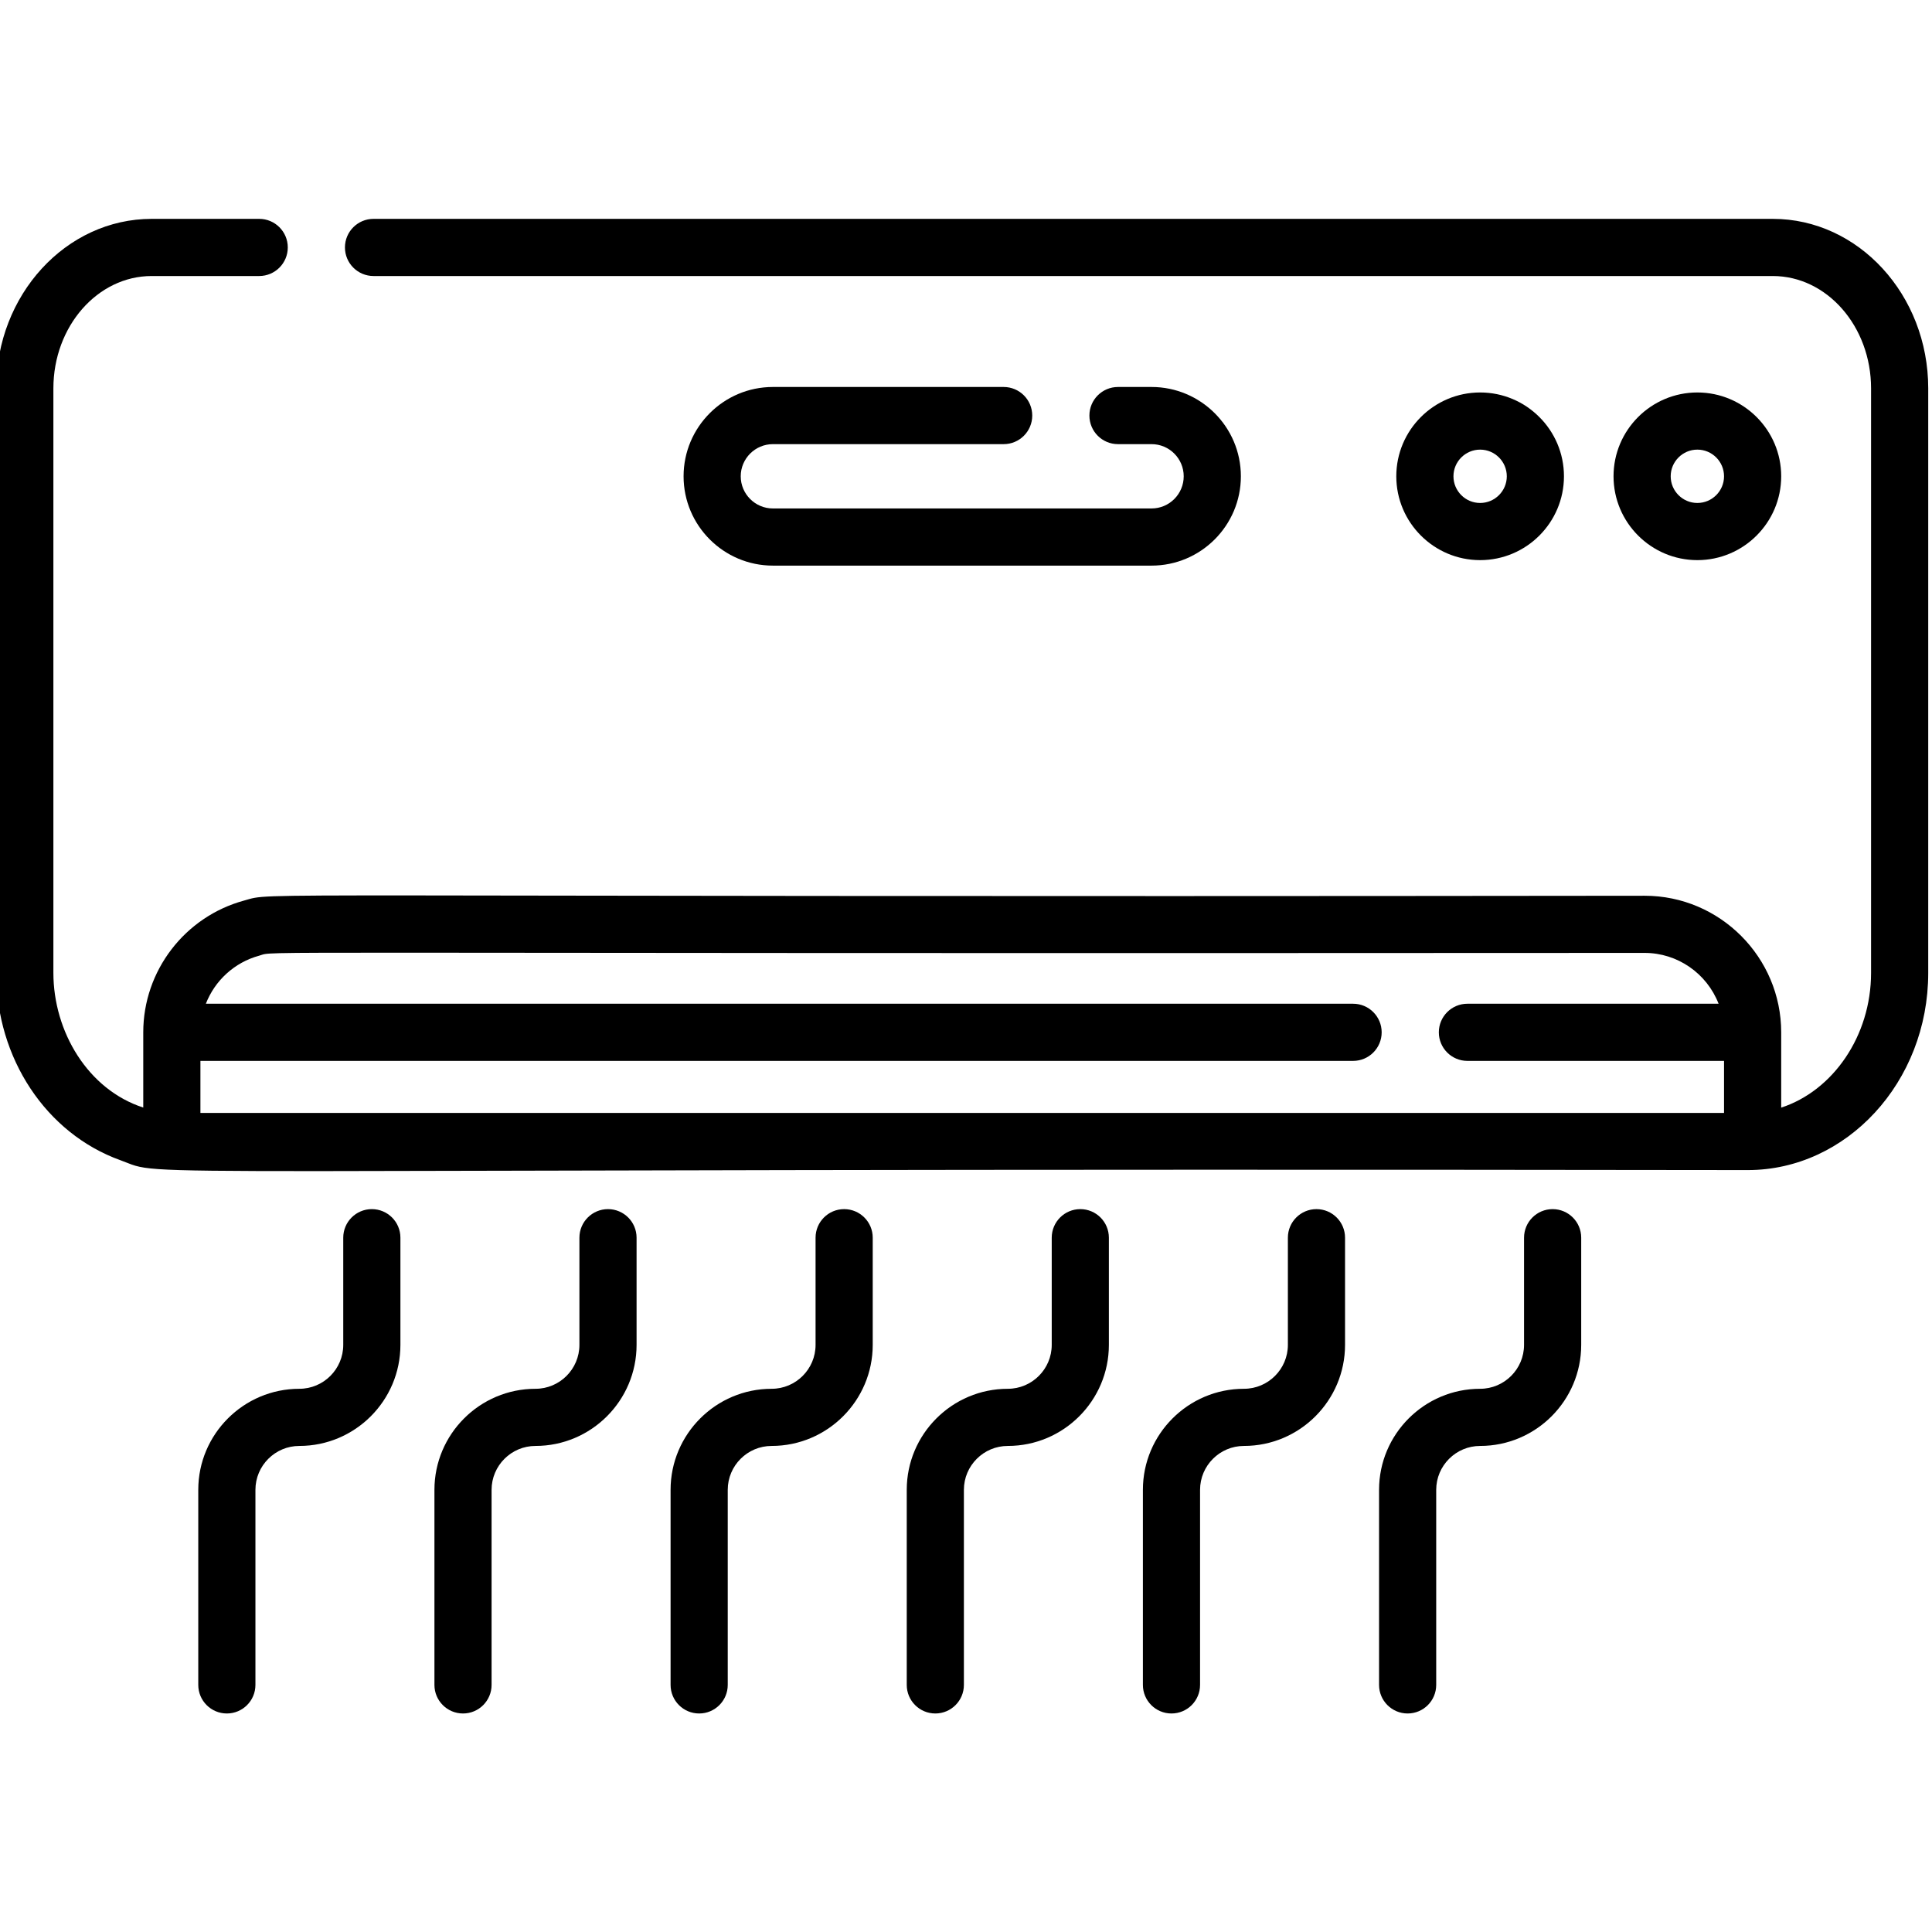
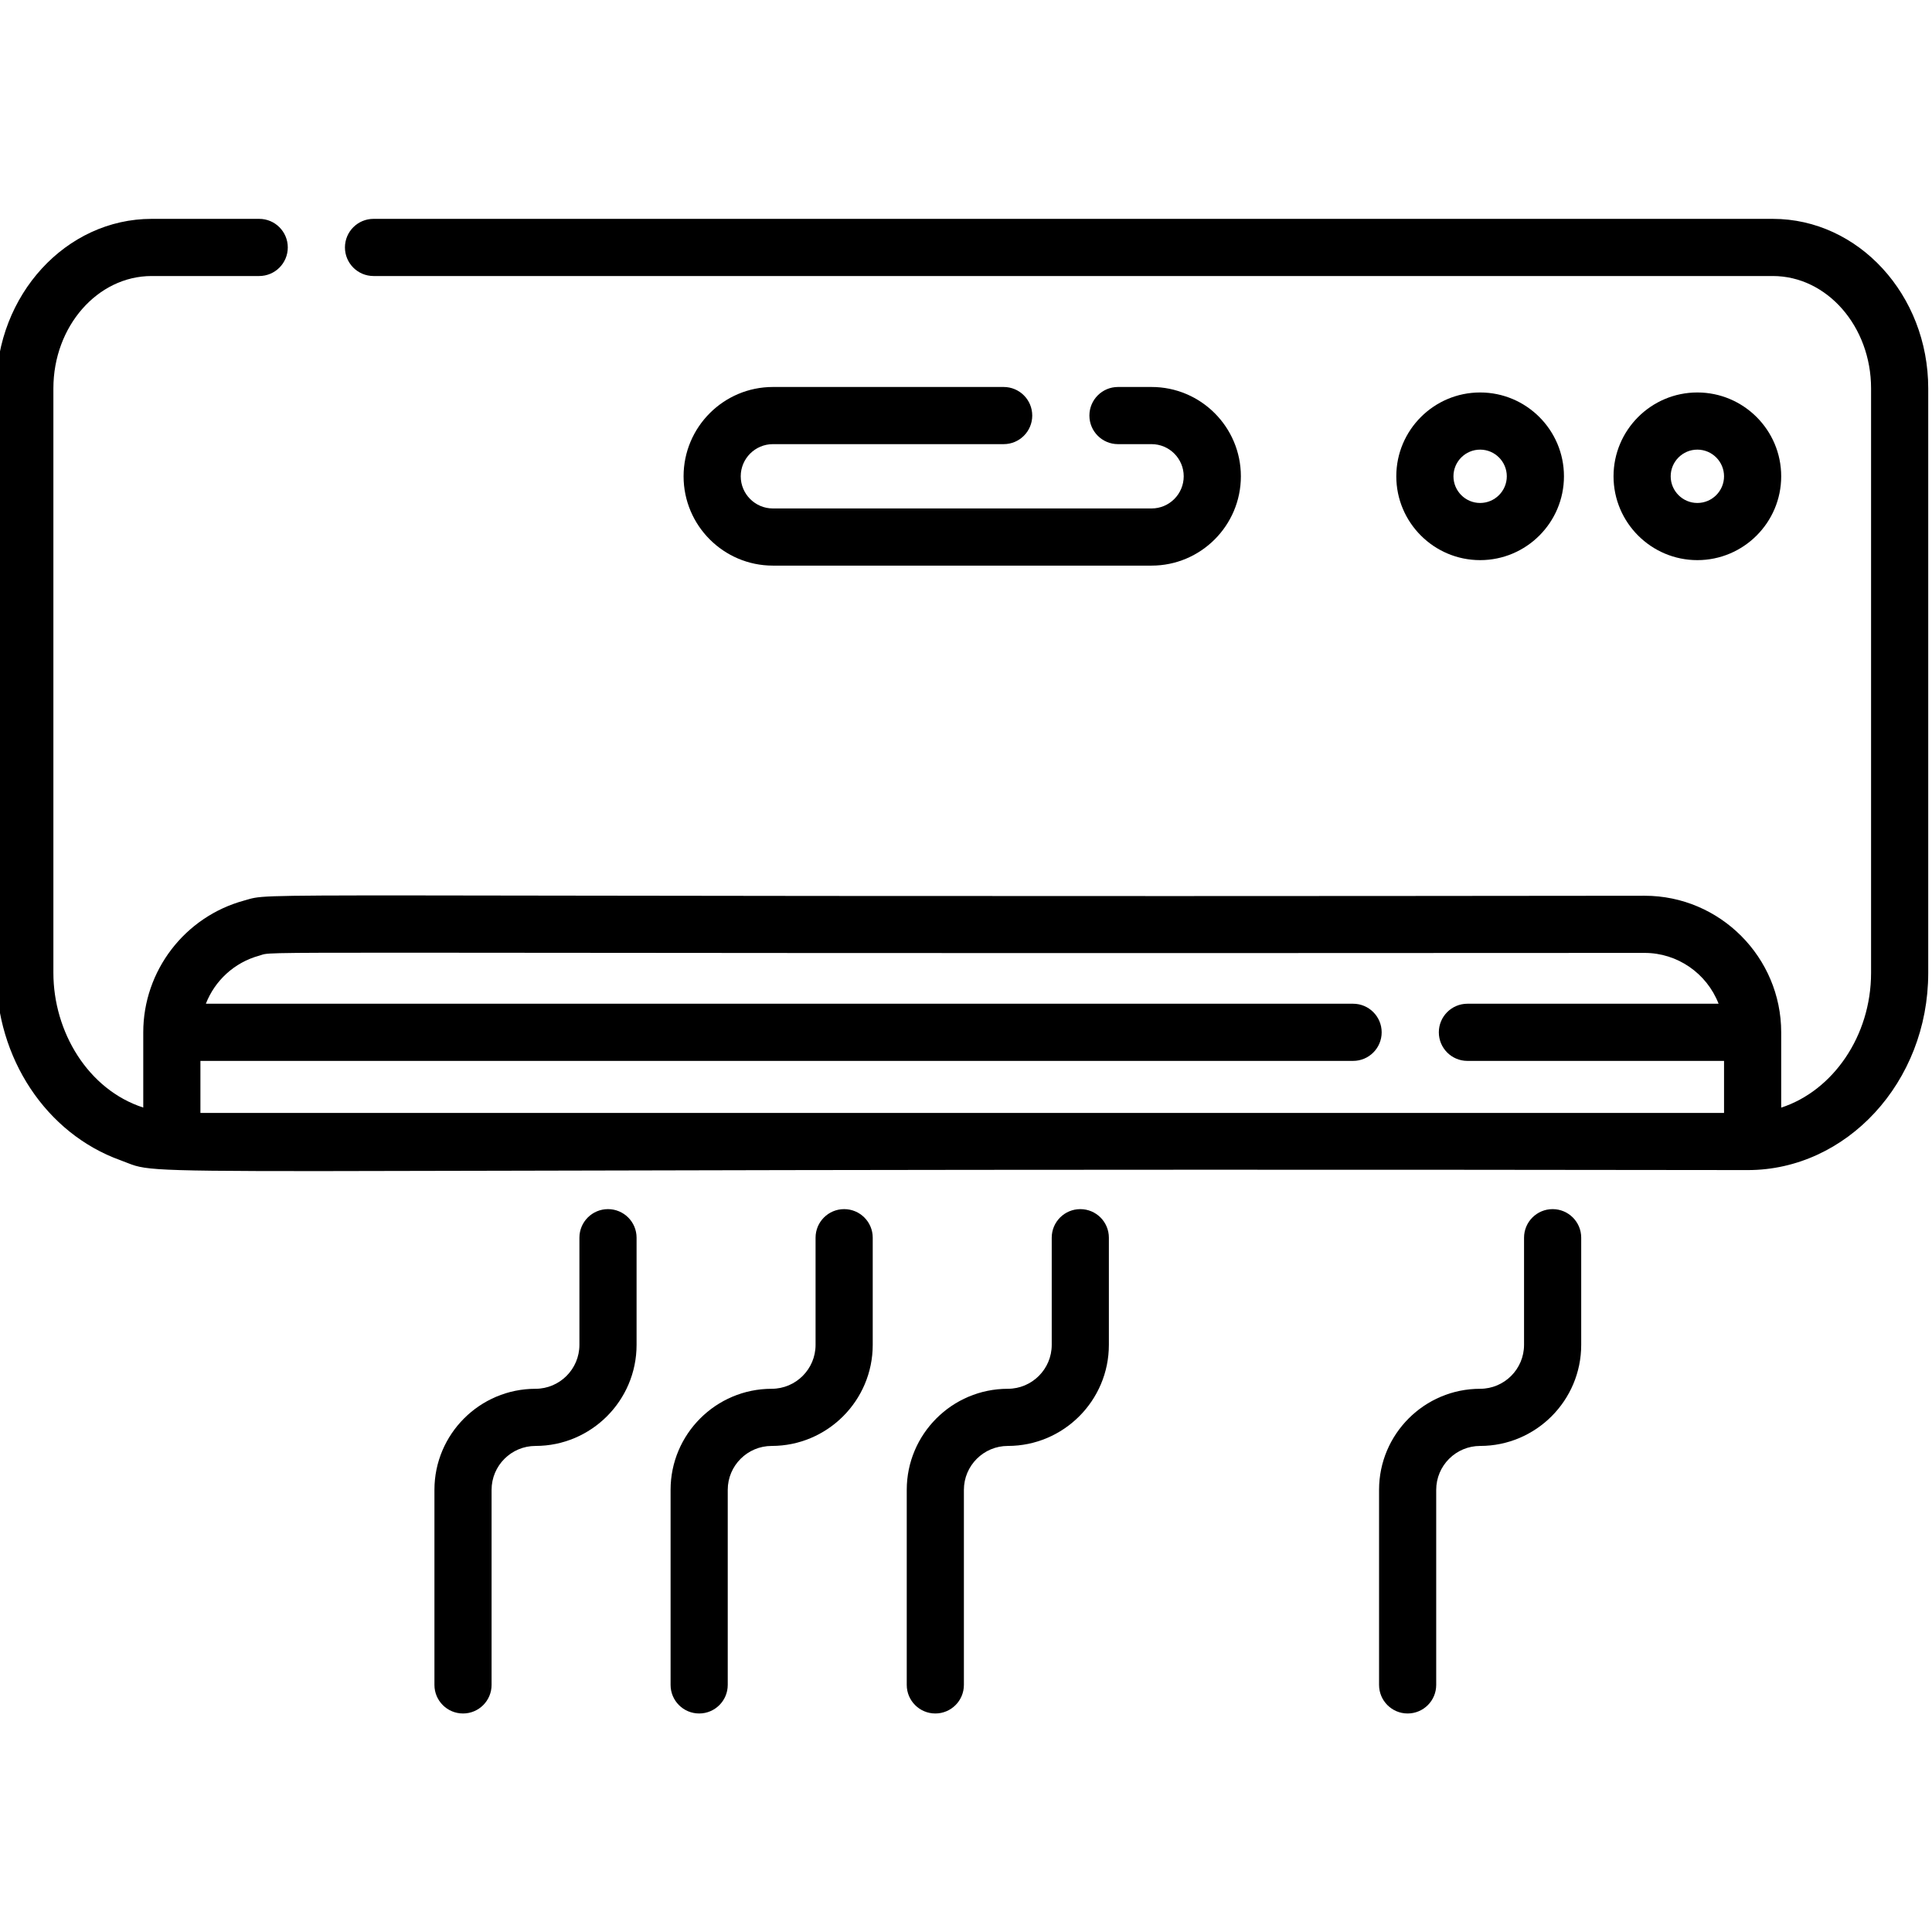
<svg xmlns="http://www.w3.org/2000/svg" height="511pt" version="1.1" viewBox="1 -57 511.999 511" width="511pt">
  <g id="surface1">
    <path d="M 470.801 0.5 L 99.988 0.5 C 95.805 0.5 92.414 3.891 92.414 8.074 C 92.414 12.254 95.805 15.648 99.988 15.648 L 470.801 15.648 C 485.164 15.648 496.852 29.004 496.852 45.426 L 496.852 200.316 C 496.852 217.098 486.699 231.586 473.035 236.031 L 473.035 216.074 C 473.035 196.227 456.844 179.883 436.844 179.883 C 55.082 180.328 74.289 178.793 65.715 181.148 C 49.965 185.426 38.965 199.785 38.965 216.074 L 38.965 236.012 C 24.332 231.277 15.148 215.934 15.148 200.316 L 15.148 45.426 C 15.148 29.008 26.836 15.648 41.199 15.648 L 69.691 15.648 C 73.875 15.648 77.266 12.254 77.266 8.074 C 77.266 3.891 73.875 0.5 69.691 0.5 L 41.199 0.5 C 18.484 0.5 0 20.656 0 45.426 L 0 200.316 C 0 222.93 13.223 242.883 32.891 249.965 C 46.27 254.805 16.551 251.961 464.195 252.582 C 490.262 252.582 512 229.359 512 200.32 L 512 45.426 C 512 20.656 493.516 0.5 470.801 0.5 Z M 457.887 237.434 C 451.656 237.434 62.801 237.434 54.113 237.434 L 54.113 223.648 L 359.586 223.648 C 363.77 223.648 367.156 220.258 367.156 216.074 C 367.156 211.895 363.77 208.5 359.586 208.5 L 55.555 208.5 C 57.93 202.398 63.086 197.559 69.703 195.758 C 74.719 194.383 52.633 195.289 436.844 195.031 C 445.527 195.031 453.301 200.422 456.445 208.5 L 389.879 208.5 C 385.695 208.5 382.305 211.895 382.305 216.074 C 382.305 220.258 385.695 223.648 389.879 223.648 L 457.887 223.648 Z M 457.887 237.434 " style=" stroke:none;fill-rule:nonzero;fill:rgb(0%,0%,0%);fill-opacity:1;" />
-     <path d="M 99.539 262.93 C 95.355 262.93 91.965 266.32 91.965 270.504 L 91.965 298.902 C 91.965 305.32 86.746 310.543 80.328 310.543 C 65.559 310.543 53.543 322.559 53.543 337.324 L 53.543 389.016 C 53.543 393.199 56.934 396.59 61.117 396.59 C 65.301 396.59 68.691 393.199 68.691 389.016 L 68.691 337.324 C 68.691 330.91 73.91 325.688 80.328 325.688 C 95.098 325.688 107.113 313.672 107.113 298.902 L 107.113 270.5 C 107.113 266.32 103.723 262.93 99.539 262.93 Z M 99.539 262.93 " style=" stroke:none;fill-rule:nonzero;fill:rgb(0%,0%,0%);fill-opacity:1;" />
    <path d="M 162.125 262.93 C 157.941 262.93 154.551 266.32 154.551 270.504 L 154.551 298.902 C 154.551 305.32 149.328 310.543 142.914 310.543 C 128.145 310.543 116.129 322.559 116.129 337.324 L 116.129 389.016 C 116.129 393.199 119.516 396.59 123.703 396.59 C 127.887 396.59 131.273 393.199 131.273 389.016 L 131.273 337.324 C 131.273 330.91 136.496 325.688 142.914 325.688 C 157.684 325.688 169.699 313.672 169.699 298.902 L 169.699 270.5 C 169.699 266.32 166.305 262.93 162.125 262.93 Z M 162.125 262.93 " style=" stroke:none;fill-rule:nonzero;fill:rgb(0%,0%,0%);fill-opacity:1;" />
    <path d="M 224.707 262.93 C 220.523 262.93 217.133 266.32 217.133 270.504 L 217.133 298.902 C 217.133 305.32 211.914 310.543 205.496 310.543 C 190.727 310.543 178.711 322.559 178.711 337.324 L 178.711 389.016 C 178.711 393.199 182.102 396.59 186.285 396.59 C 190.469 396.59 193.859 393.199 193.859 389.016 L 193.859 337.324 C 193.859 330.91 199.078 325.688 205.496 325.688 C 220.266 325.688 232.281 313.672 232.281 298.902 L 232.281 270.5 C 232.281 266.32 228.891 262.93 224.707 262.93 Z M 224.707 262.93 " style=" stroke:none;fill-rule:nonzero;fill:rgb(0%,0%,0%);fill-opacity:1;" />
    <path d="M 287.293 262.93 C 283.109 262.93 279.719 266.32 279.719 270.504 L 279.719 298.902 C 279.719 305.32 274.496 310.543 268.082 310.543 C 253.312 310.543 241.297 322.559 241.297 337.324 L 241.297 389.016 C 241.297 393.199 244.688 396.59 248.871 396.59 C 253.055 396.59 256.441 393.199 256.441 389.016 L 256.441 337.324 C 256.441 330.91 261.664 325.688 268.082 325.688 C 282.852 325.688 294.863 313.672 294.863 298.902 L 294.863 270.5 C 294.863 266.32 291.477 262.93 287.293 262.93 Z M 287.293 262.93 " style=" stroke:none;fill-rule:nonzero;fill:rgb(0%,0%,0%);fill-opacity:1;" />
-     <path d="M 349.875 262.93 C 345.691 262.93 342.301 266.32 342.301 270.504 L 342.301 298.902 C 342.301 305.32 337.082 310.543 330.664 310.543 C 315.895 310.543 303.879 322.559 303.879 337.324 L 303.879 389.016 C 303.879 393.199 307.27 396.59 311.453 396.59 C 315.637 396.59 319.027 393.199 319.027 389.016 L 319.027 337.324 C 319.027 330.91 324.25 325.688 330.664 325.688 C 345.434 325.688 357.449 313.672 357.449 298.902 L 357.449 270.5 C 357.449 266.32 354.059 262.93 349.875 262.93 Z M 349.875 262.93 " style=" stroke:none;fill-rule:nonzero;fill:rgb(0%,0%,0%);fill-opacity:1;" />
    <path d="M 412.461 262.93 C 408.277 262.93 404.887 266.32 404.887 270.504 L 404.887 298.902 C 404.887 305.32 399.664 310.543 393.246 310.543 C 378.477 310.543 366.465 322.559 366.465 337.324 L 366.465 389.016 C 366.465 393.199 369.852 396.59 374.035 396.59 C 378.223 396.59 381.609 393.199 381.609 389.016 L 381.609 337.324 C 381.609 330.91 386.832 325.688 393.25 325.688 C 408.02 325.688 420.035 313.672 420.035 298.902 L 420.035 270.5 C 420.035 266.32 416.645 262.93 412.461 262.93 Z M 412.461 262.93 " style=" stroke:none;fill-rule:nonzero;fill:rgb(0%,0%,0%);fill-opacity:1;" />
    <path d="M 473.035 68.723 C 473.035 56.473 463.066 46.508 450.816 46.508 C 438.566 46.508 428.602 56.473 428.602 68.723 C 428.602 80.973 438.566 90.941 450.816 90.941 C 463.066 90.941 473.035 80.973 473.035 68.723 Z M 443.75 68.723 C 443.75 64.828 446.922 61.656 450.816 61.656 C 454.715 61.656 457.887 64.828 457.887 68.723 C 457.887 72.621 454.715 75.793 450.816 75.793 C 446.922 75.793 443.75 72.621 443.75 68.723 Z M 443.75 68.723 " style=" stroke:none;fill-rule:nonzero;fill:rgb(0%,0%,0%);fill-opacity:1;" />
    <path d="M 415.465 68.723 C 415.465 56.473 405.5 46.508 393.25 46.508 C 381 46.508 371.031 56.473 371.031 68.723 C 371.031 80.973 381 90.941 393.25 90.941 C 405.5 90.941 415.465 80.973 415.465 68.723 Z M 386.18 68.723 C 386.18 64.828 389.352 61.656 393.25 61.656 C 397.145 61.656 400.316 64.828 400.316 68.723 C 400.316 72.621 397.145 75.793 393.25 75.793 C 389.352 75.793 386.18 72.621 386.18 68.723 Z M 386.18 68.723 " style=" stroke:none;fill-rule:nonzero;fill:rgb(0%,0%,0%);fill-opacity:1;" />
    <path d="M 205.824 60.203 L 266.98 60.203 C 271.164 60.203 274.555 56.812 274.555 52.629 C 274.555 48.445 271.164 45.055 266.98 45.055 L 205.824 45.055 C 192.773 45.055 182.156 55.672 182.156 68.723 C 182.156 81.777 192.773 92.395 205.824 92.395 L 306.176 92.395 C 319.227 92.395 329.844 81.773 329.844 68.723 C 329.844 55.672 319.227 45.055 306.176 45.055 L 297.277 45.055 C 293.09 45.055 289.703 48.445 289.703 52.629 C 289.703 56.812 293.09 60.203 297.277 60.203 L 306.176 60.203 C 310.875 60.203 314.695 64.027 314.695 68.723 C 314.695 73.422 310.875 77.246 306.176 77.246 L 205.824 77.246 C 201.125 77.246 197.301 73.422 197.301 68.723 C 197.301 64.027 201.125 60.203 205.824 60.203 Z M 205.824 60.203 " style=" stroke:none;fill-rule:nonzero;fill:rgb(0%,0%,0%);fill-opacity:1;" />
  </g>
</svg>